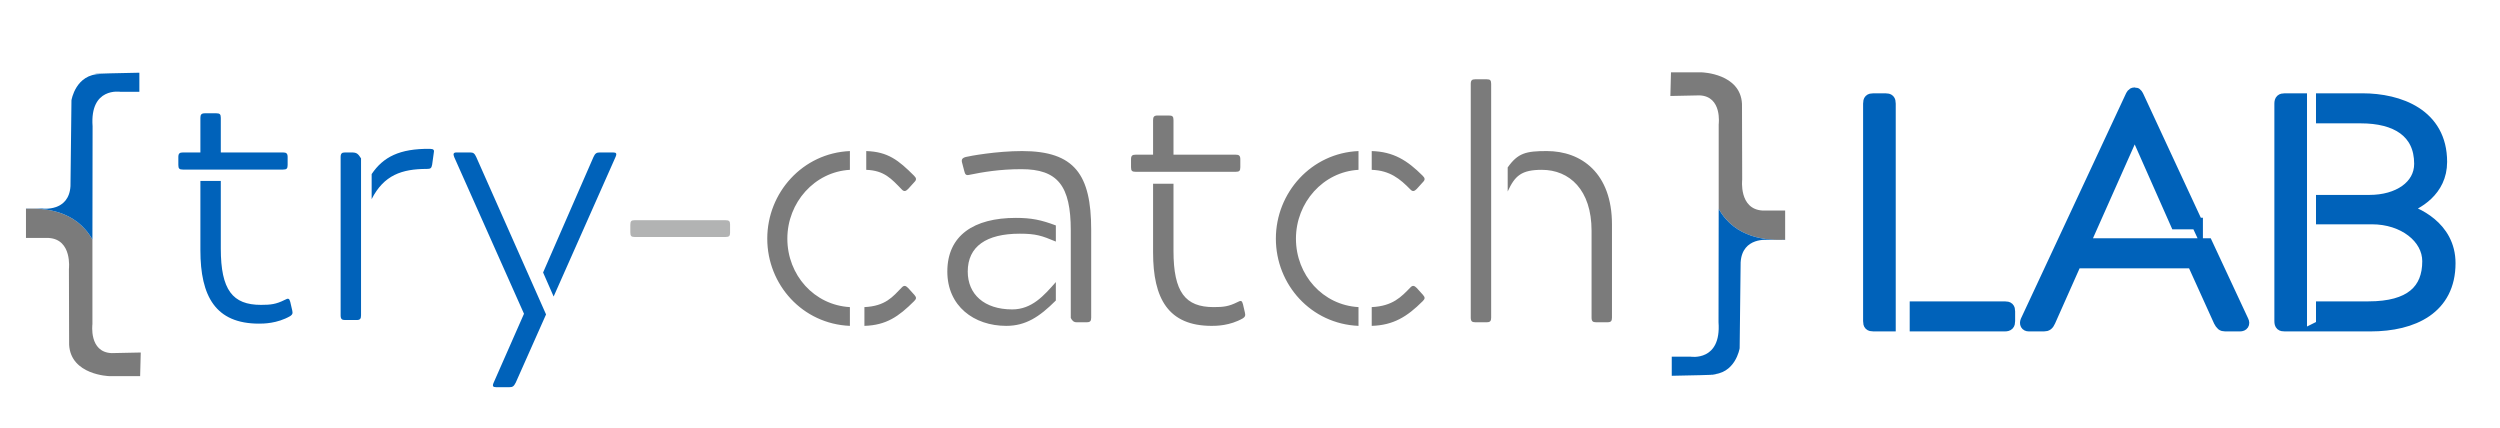
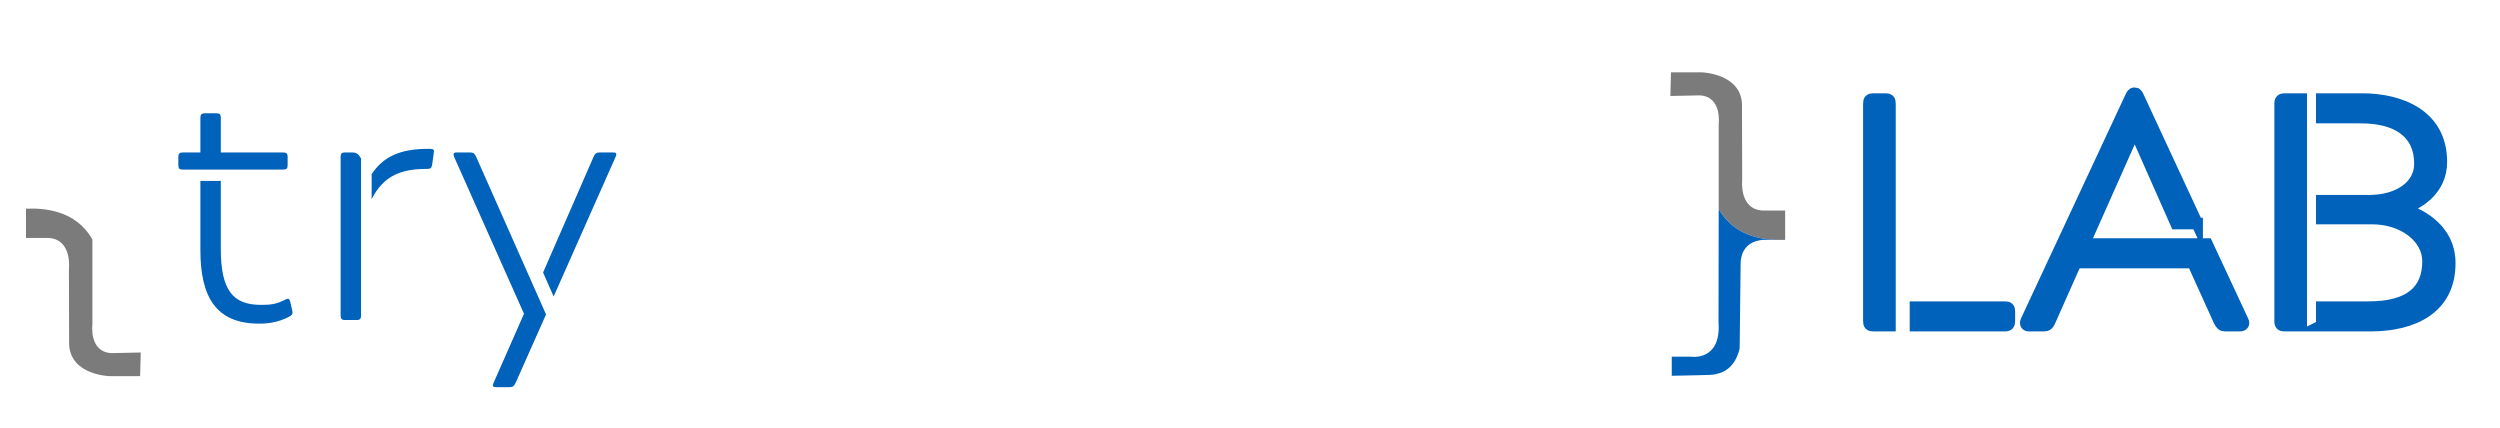
<svg xmlns="http://www.w3.org/2000/svg" xml:space="preserve" width="114mm" height="19.5mm" version="1.1" style="shape-rendering:geometricPrecision; text-rendering:geometricPrecision; image-rendering:optimizeQuality; fill-rule:evenodd; clip-rule:evenodd" viewBox="0 0 11400 1950">
  <defs>
    <style type="text/css">
   
    .str0 {stroke:#0062BA;stroke-width:52.92;stroke-miterlimit:22.926}
    .fil3 {fill:#0062BA}
    .fil2 {fill:#7B7B7B}
    .fil1 {fill:#B2B3B3;fill-rule:nonzero}
    .fil0 {fill:#0062BA;fill-rule:nonzero}
    .fil4 {fill:#7B7B7B;fill-rule:nonzero}
   
  </style>
  </defs>
  <g id="Layer_x0020_1">
    <path class="fil0" d="M1290.58 773.25c16.51,0 21.01,-4.5 21.01,-21.01l0 -36.03c0,-16.51 -6,-21.02 -21.01,-21.02l-283.72 0 0 -157.61c0,-16.51 -4.5,-21.02 -21.01,-21.02l-51.04 0c-16.51,0 -21.02,6.01 -21.02,21.02l0 157.61 -79.55 0c-15.02,0 -21.02,4.51 -21.02,21.02l0 36.03c0,16.51 4.5,21.01 21.02,21.01l456.34 0zm-376.79 51.66l0 316.12c0,210.15 69.06,334.75 267.2,334.75 19.52,0 82.57,0 142.61,-34.52 10.51,-7.51 12.01,-12.01 9.01,-25.53l-9.01 -39.02c-4.5,-16.52 -9,-18.02 -25.52,-9.01 -39.03,19.51 -63.05,22.52 -108.08,22.52 -129.09,0 -183.14,-67.55 -183.14,-256.7l0 -308.61 -93.07 0zm780.96 83.07c55.54,-109.58 137.73,-137.73 251.82,-137.73 16.51,0 21.01,-3 24.02,-19.51l7.5 -54.04c3,-12.01 -0.01,-17.85 -18.02,-18.01 -138.1,-1.33 -212.78,37.15 -265.32,115.2l0 114.09zm-48.41 -185.76c-13.51,-21.02 -19.51,-27.03 -42.03,-27.03l-31.53 0c-13.5,0 -19.51,4.51 -19.51,21.02l0 722.04c0,16.51 6.01,21.02 19.51,21.02l54.05 0c15.01,0 19.51,-6 19.51,-21.02l0 -716.03zm843.63 711.53l-318.24 -717.54c-7.5,-16.51 -13.51,-21.02 -27.02,-21.02l-63.05 0c-13.51,0 -16.51,6.01 -10.5,21.02l318.23 714.53 -138.1 313.74c-7.51,16.52 -3,21.02 10.51,21.02l61.54 0c13.52,0 19.52,-3.01 28.53,-21.02l138.1 -310.73zm34.58 -81.62l282.15 -635.92c7.36,-16.58 3,-21.02 -10.5,-21.02l-61.55 0c-13.5,0 -21.01,3.79 -28.52,21.02l-229.62 526.34 48.04 109.58z" />
-     <path class="fil1" d="M3308.11 1080.66c16.51,0 21.01,-4.5 21.01,-19.51l0 -37.53c0,-15.01 -4.5,-19.51 -21.01,-19.51l-414.31 0c-15.02,0 -19.52,4.5 -19.52,21.02l0 34.52c0,16.51 4.5,21.01 19.52,21.01l414.31 0z" />
    <path class="fil0 str0" d="M8734.68 1484.8l407.22 0c16.23,0 20.66,-5.89 20.66,-20.65l0 -44.27c0,-14.76 -4.45,-19.18 -20.66,-19.18l-407.22 0 0 84.1zm-116.59 -1012.21c0,-16.23 -4.43,-20.66 -20.66,-20.66l-54.6 0c-16.23,0 -20.66,4.43 -20.66,20.66l0 991.56c0,16.22 4.43,20.65 20.66,20.65l75.26 0 0 -1012.21zm1400.72 546.61l-267.52 -576.12c-4.72,-10.19 -8.86,-17.71 -14.75,-17.71l-4.43 0c-7.38,0 -11.81,7.38 -16.23,17.71l-476.6 1021.07c-4.42,11.8 0,20.65 11.8,20.65l69.36 0c13.28,0 19.18,-4.43 26.56,-20.65l386.59 -869.09 1.47 0 187.85 424.14 95.9 0zm-482.94 93.77l-38.37 84.11 501.68 0 120.99 267.07c8.86,16.22 13.29,20.65 26.57,20.65l67.87 0c13.28,0 19.18,-8.85 13.28,-20.65l-163.79 -351.18 -528.23 0zm1051.49 371.83l221.89 0c194.76,0 361.5,-78.2 361.5,-284.77 0,-168.21 -159.35,-233.13 -213.95,-246.42l0 -1.47c63.45,-20.66 175.59,-81.16 175.59,-213.96 0,-216.9 -191.86,-286.25 -360.03,-286.25l-185 0 0 84.11 177.62 0c160.83,0 270.02,64.92 270.02,211 0,101.81 -98.9,168.21 -230.18,168.21l-217.46 0 0 81.15 229.26 0c143.13,0 255.27,87.06 255.27,194.77 0,131.33 -79.72,209.53 -271.49,209.53l-213.04 0 0 84.1zm-93.88 -1032.87l-75.25 0c-14.76,0 -20.66,4.43 -20.66,20.66l0 991.56c0,17.7 5.9,20.65 20.66,20.65l75.25 0 0 -1032.87z" />
    <g id="_1780959714768">
      <path class="fil2" d="M314.31 1226.29l0.92 345.44c7.06,138.53 182.63,143.41 182.63,143.41l141.17 0 2.79 -107.72 -132.86 2.78c-104.51,-4.16 -87.5,-132.28 -87.5,-132.28l0 -385.41c-75.41,-134.61 -220.99,-144.5 -303.04,-140.85l0 133.45 104.12 0c107.66,7.05 91.77,141.18 91.77,141.18z" />
-       <path class="fil3" d="M118.42 951.66c82.05,-3.65 227.63,6.24 303.04,140.85l0.75 -516.58c-13.23,-180.14 126.82,-157.29 126.82,-157.29l86.47 0 0 -87.1c0,0 -290.82,5.49 -176.7,6.15 -114.12,-0.66 -132.92,119.55 -132.92,119.55l-4.51 391.4c-7.07,118.23 -127.06,102.35 -127.06,102.35l-75.89 0 0 0.67z" />
    </g>
    <g id="_1780959715728">
      <path class="fil2" d="M7944.39 818.82l-0.93 -345.44c-7.05,-138.53 -182.62,-143.41 -182.62,-143.41l-141.18 0 -2.78 107.72 132.86 -2.78c104.5,4.16 87.49,132.28 87.49,132.28l0 385.41c75.42,134.61 221,144.5 303.05,140.85l0 -133.45 -104.13 0c-107.65,-7.05 -91.76,-141.18 -91.76,-141.18z" />
      <path class="fil3" d="M8140.28 1093.45c-82.05,3.65 -227.63,-6.24 -303.05,-140.85l-0.74 516.58c13.23,180.14 -126.82,157.29 -126.82,157.29l-86.47 0 0 87.1c0,0 290.81,-5.49 176.69,-6.15 114.12,0.66 132.93,-119.55 132.93,-119.55l4.51 -391.4c7.07,-118.23 127.06,-102.35 127.06,-102.35l75.89 0 0 -0.67z" />
    </g>
-     <path class="fil4" d="M3950.09 774.44c82.57,3 114.45,40.65 162.62,90.07 10.37,10.62 18.01,7.5 28.51,-3l28.53 -31.53c10.5,-10.52 9.01,-18.02 -1.5,-28.53 -70.56,-70.55 -119.08,-109.58 -218.16,-112.58l0 85.57zm-74.56 -85.57c-214.66,9 -376.79,189.14 -376.79,399.3 0,210.16 160.63,388.79 376.79,397.8l0 -85.57c-162.12,-9 -285.22,-145.61 -285.22,-312.23 0,-165.13 124.6,-304.74 285.22,-313.73l0 -85.57zm66.23 797.1c99.07,-3 155.94,-42.03 226.49,-112.58 10.51,-10.51 12,-16.52 1.5,-28.53l-28.53 -31.52c-10.5,-10.51 -18.15,-13.66 -28.51,-3 -42.19,43.39 -74.88,85.56 -170.95,90.06l0 85.57zm941.02 -36.03c6,12.01 13.51,19.51 25.52,19.51l48.03 0c15.02,0 19.51,-5.99 19.51,-21.01l0 -400.8c0,-250.69 -75.05,-358.77 -315.23,-358.77 -117.09,0 -238.68,22.52 -256.69,27.02 -16.51,4.51 -21.02,12.01 -16.51,27.02l9.01 34.53c4.5,18.01 7.5,24.01 25.51,19.51 58.55,-12.01 136.6,-25.51 235.68,-25.51 165.13,0 225.17,75.05 225.17,279.2l0 399.3zm-68.09 -163.72c-54.05,61.55 -109.04,124.7 -199.11,124.7 -127.6,0 -202.66,-69.06 -202.66,-172.64 0,-114.09 84.07,-172.63 237.18,-172.63 73.56,0 100.04,8.91 164.59,35.93l0 -73.55c-67.55,-25.51 -112.05,-34.43 -182.61,-34.43 -190.63,0 -312.23,79.55 -312.23,244.68 0,157.62 121.6,247.69 268.71,247.69 88.57,0 151.07,-40.63 226.13,-115.68l0 -84.07zm820.15 -502.79c16.52,0 21.01,-4.49 21.01,-21.01l0 -36.03c0,-16.51 -6,-21.01 -21.01,-21.01l-283.71 0 0 -157.61c0,-16.52 -4.5,-21.03 -21.01,-21.03l-51.04 0c-16.51,0 -21.02,6.02 -21.02,21.03l0 157.61 -79.56 0c-15.02,0 -21.02,4.5 -21.02,21.01l0 36.03c0,16.52 4.51,21.01 21.02,21.01l456.34 0zm-376.78 54.47l0 313.31c0,210.16 69.06,334.76 267.2,334.76 19.52,0 82.56,0 142.6,-34.53 10.52,-7.5 12.02,-12 9.01,-25.52l-9.01 -39.03c-4.5,-16.51 -8.99,-18.01 -25.51,-9 -39.03,19.51 -63.05,22.51 -108.08,22.51 -129.09,0 -183.14,-67.55 -183.14,-256.69l0 -305.81 -93.07 0zm997.02 -63.46c82.55,3 128.7,40.65 176.86,90.07 10.37,10.62 18.01,7.5 28.52,-3l28.52 -31.53c10.51,-10.52 9.01,-18.02 -1.5,-28.53 -70.55,-70.55 -133.33,-109.58 -232.4,-112.58l0 85.57zm-60.32 -85.57c-214.67,9 -376.78,189.14 -376.78,399.3 0,210.16 160.62,388.79 376.78,397.8l0 -85.57c-162.12,-9 -285.22,-145.61 -285.22,-312.23 0,-165.13 124.6,-304.74 285.22,-313.73l0 -85.57zm60.32 797.1c99.07,-3 161.86,-42.03 232.4,-112.58 10.51,-10.51 12.01,-16.52 1.5,-28.53l-28.52 -31.52c-10.51,-10.51 -18.17,-13.66 -28.52,-3 -42.18,43.39 -80.79,85.56 -176.86,90.06l0 85.57zm544.63 -1103.33c0,-16.51 -4.5,-21.02 -19.52,-21.02l-54.04 0c-13.51,0 -19.51,4.51 -19.51,21.02l0 1065.8c0,16.51 6,21.01 19.51,21.01l54.04 0c15.02,0 19.52,-5.99 19.52,-21.01l0 -1065.8zm75.37 490.56c33.03,-72.05 62.74,-98.76 155.8,-98.76 126.1,0 226.67,91.56 226.67,277.7l0 396.3c0,16.51 6.01,21.01 19.52,21.01l54.04 0c15,0 19.51,-5.99 19.51,-21.01l0 -424.82c0,-234.17 -139.6,-334.75 -297.23,-334.75 -94.56,0 -131.78,8.7 -178.31,74.75l0 109.58z" />
  </g>
</svg>